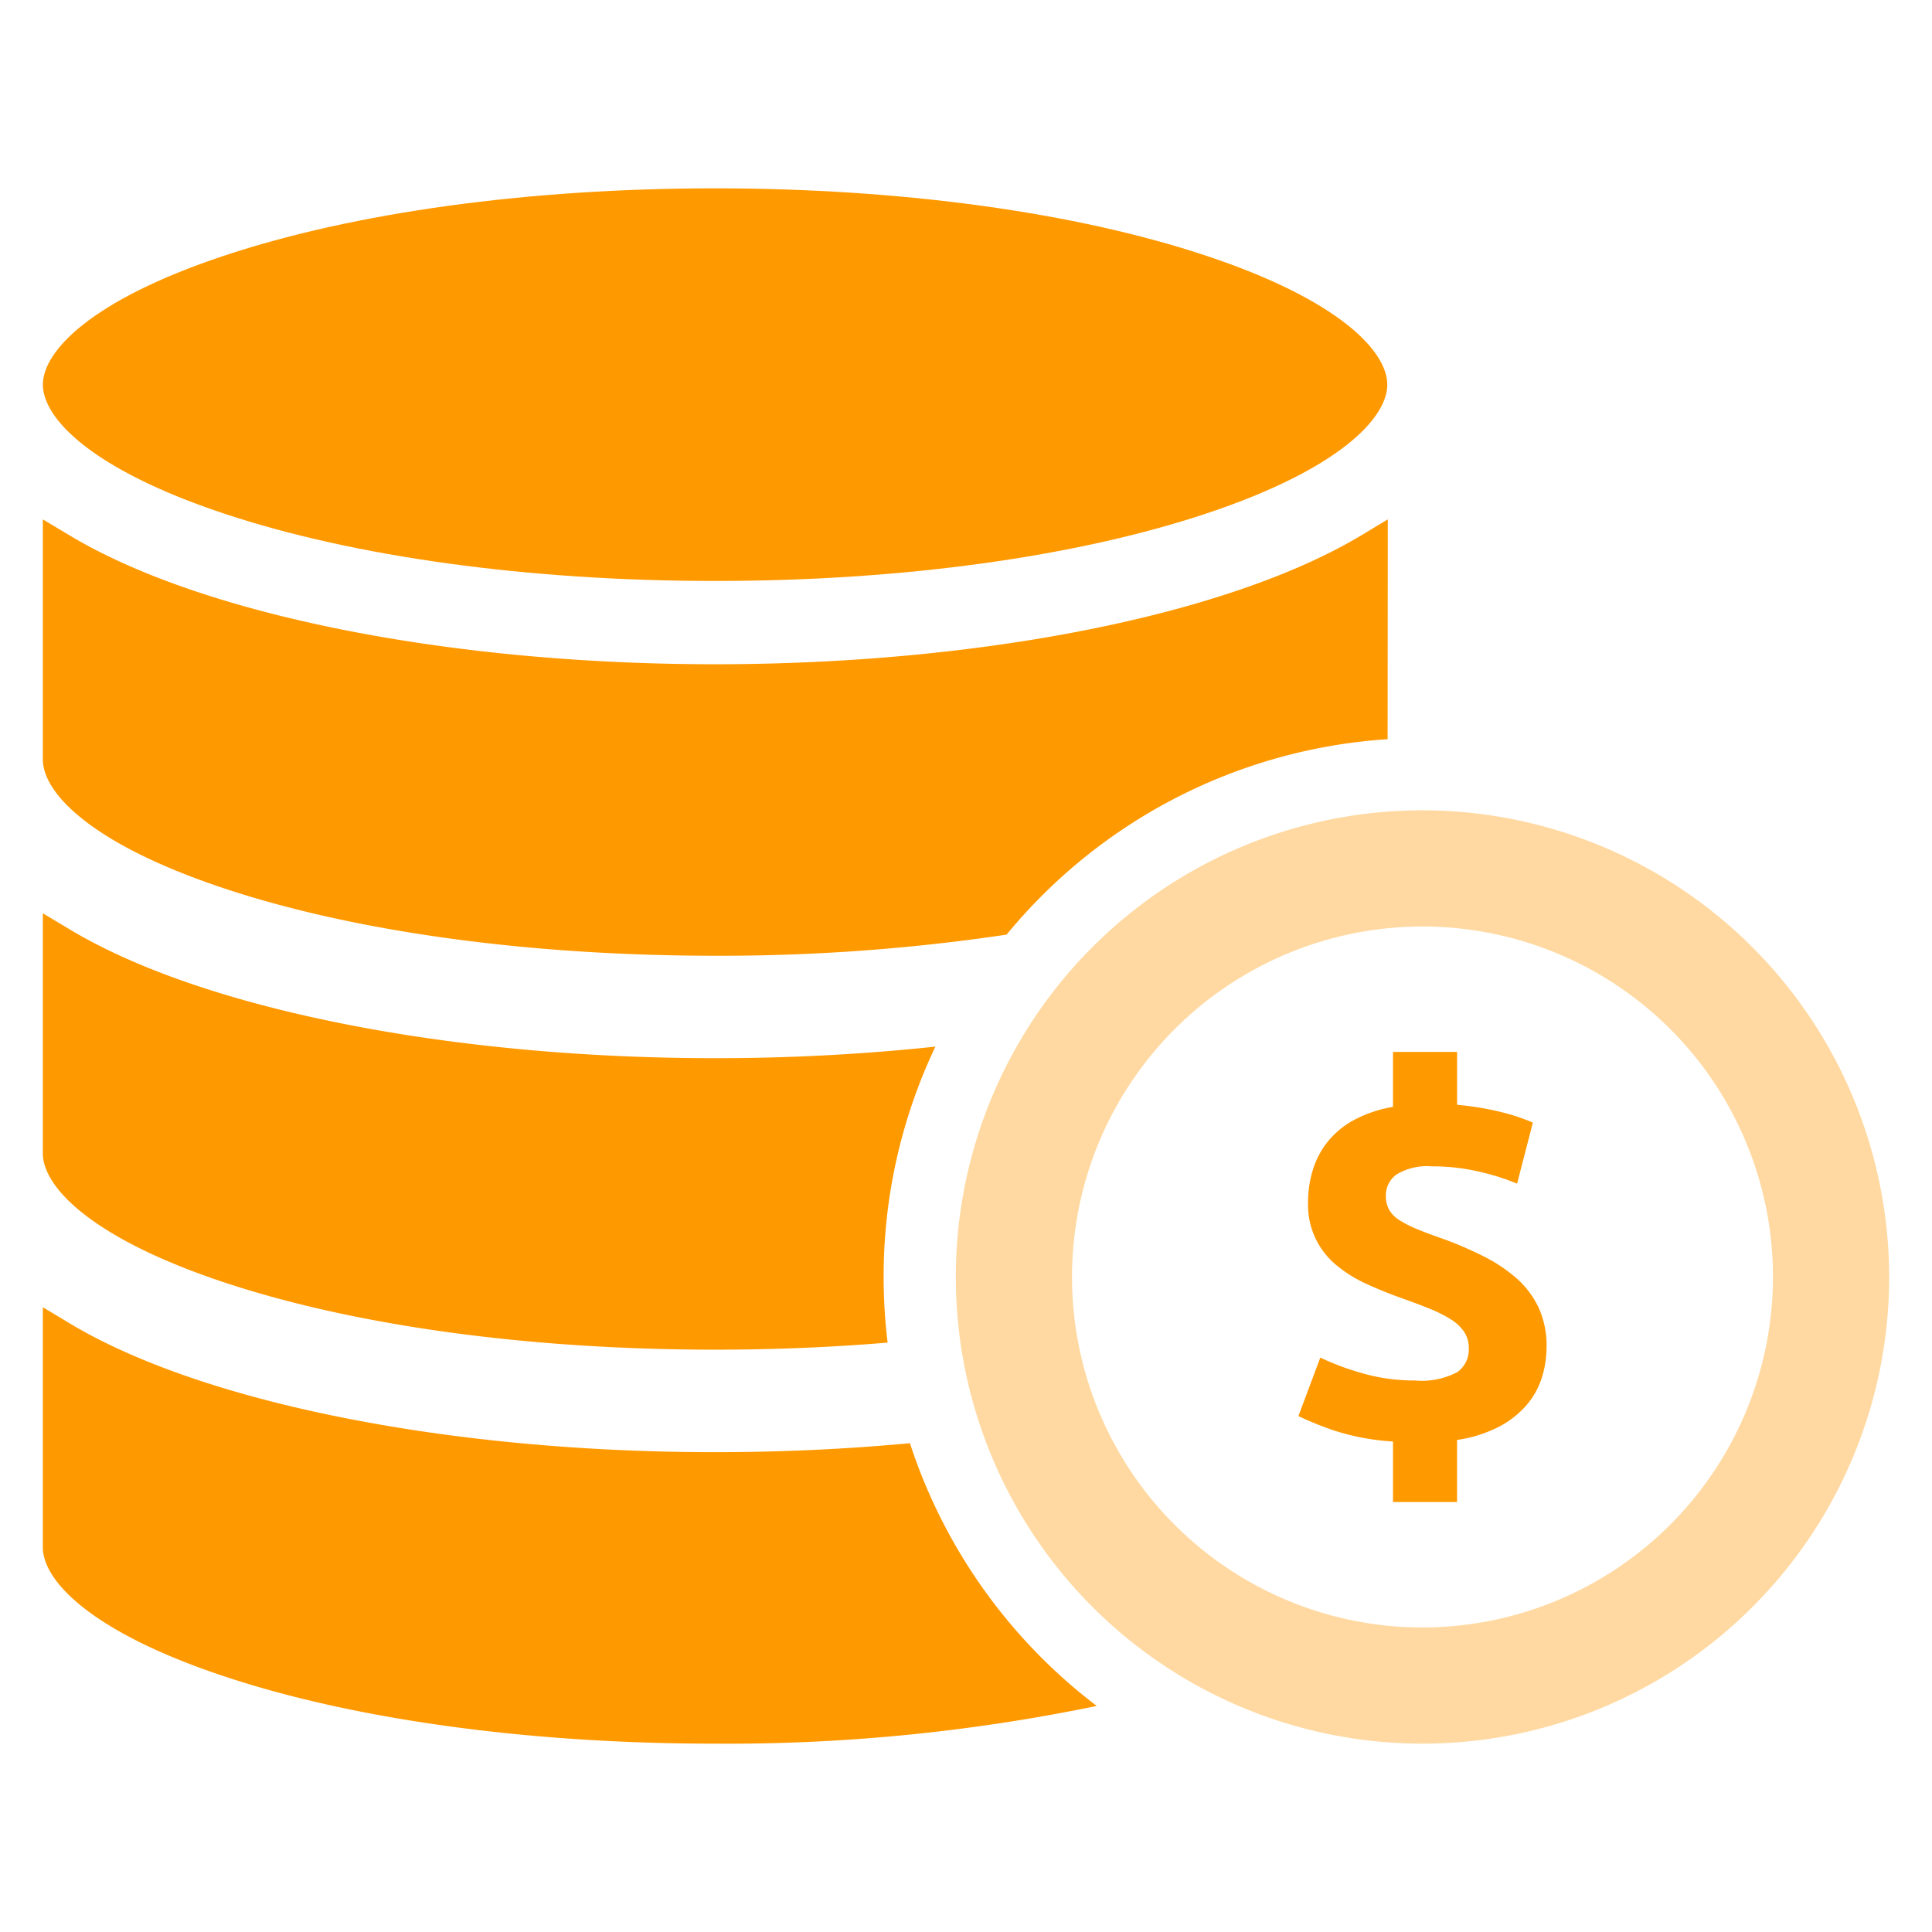
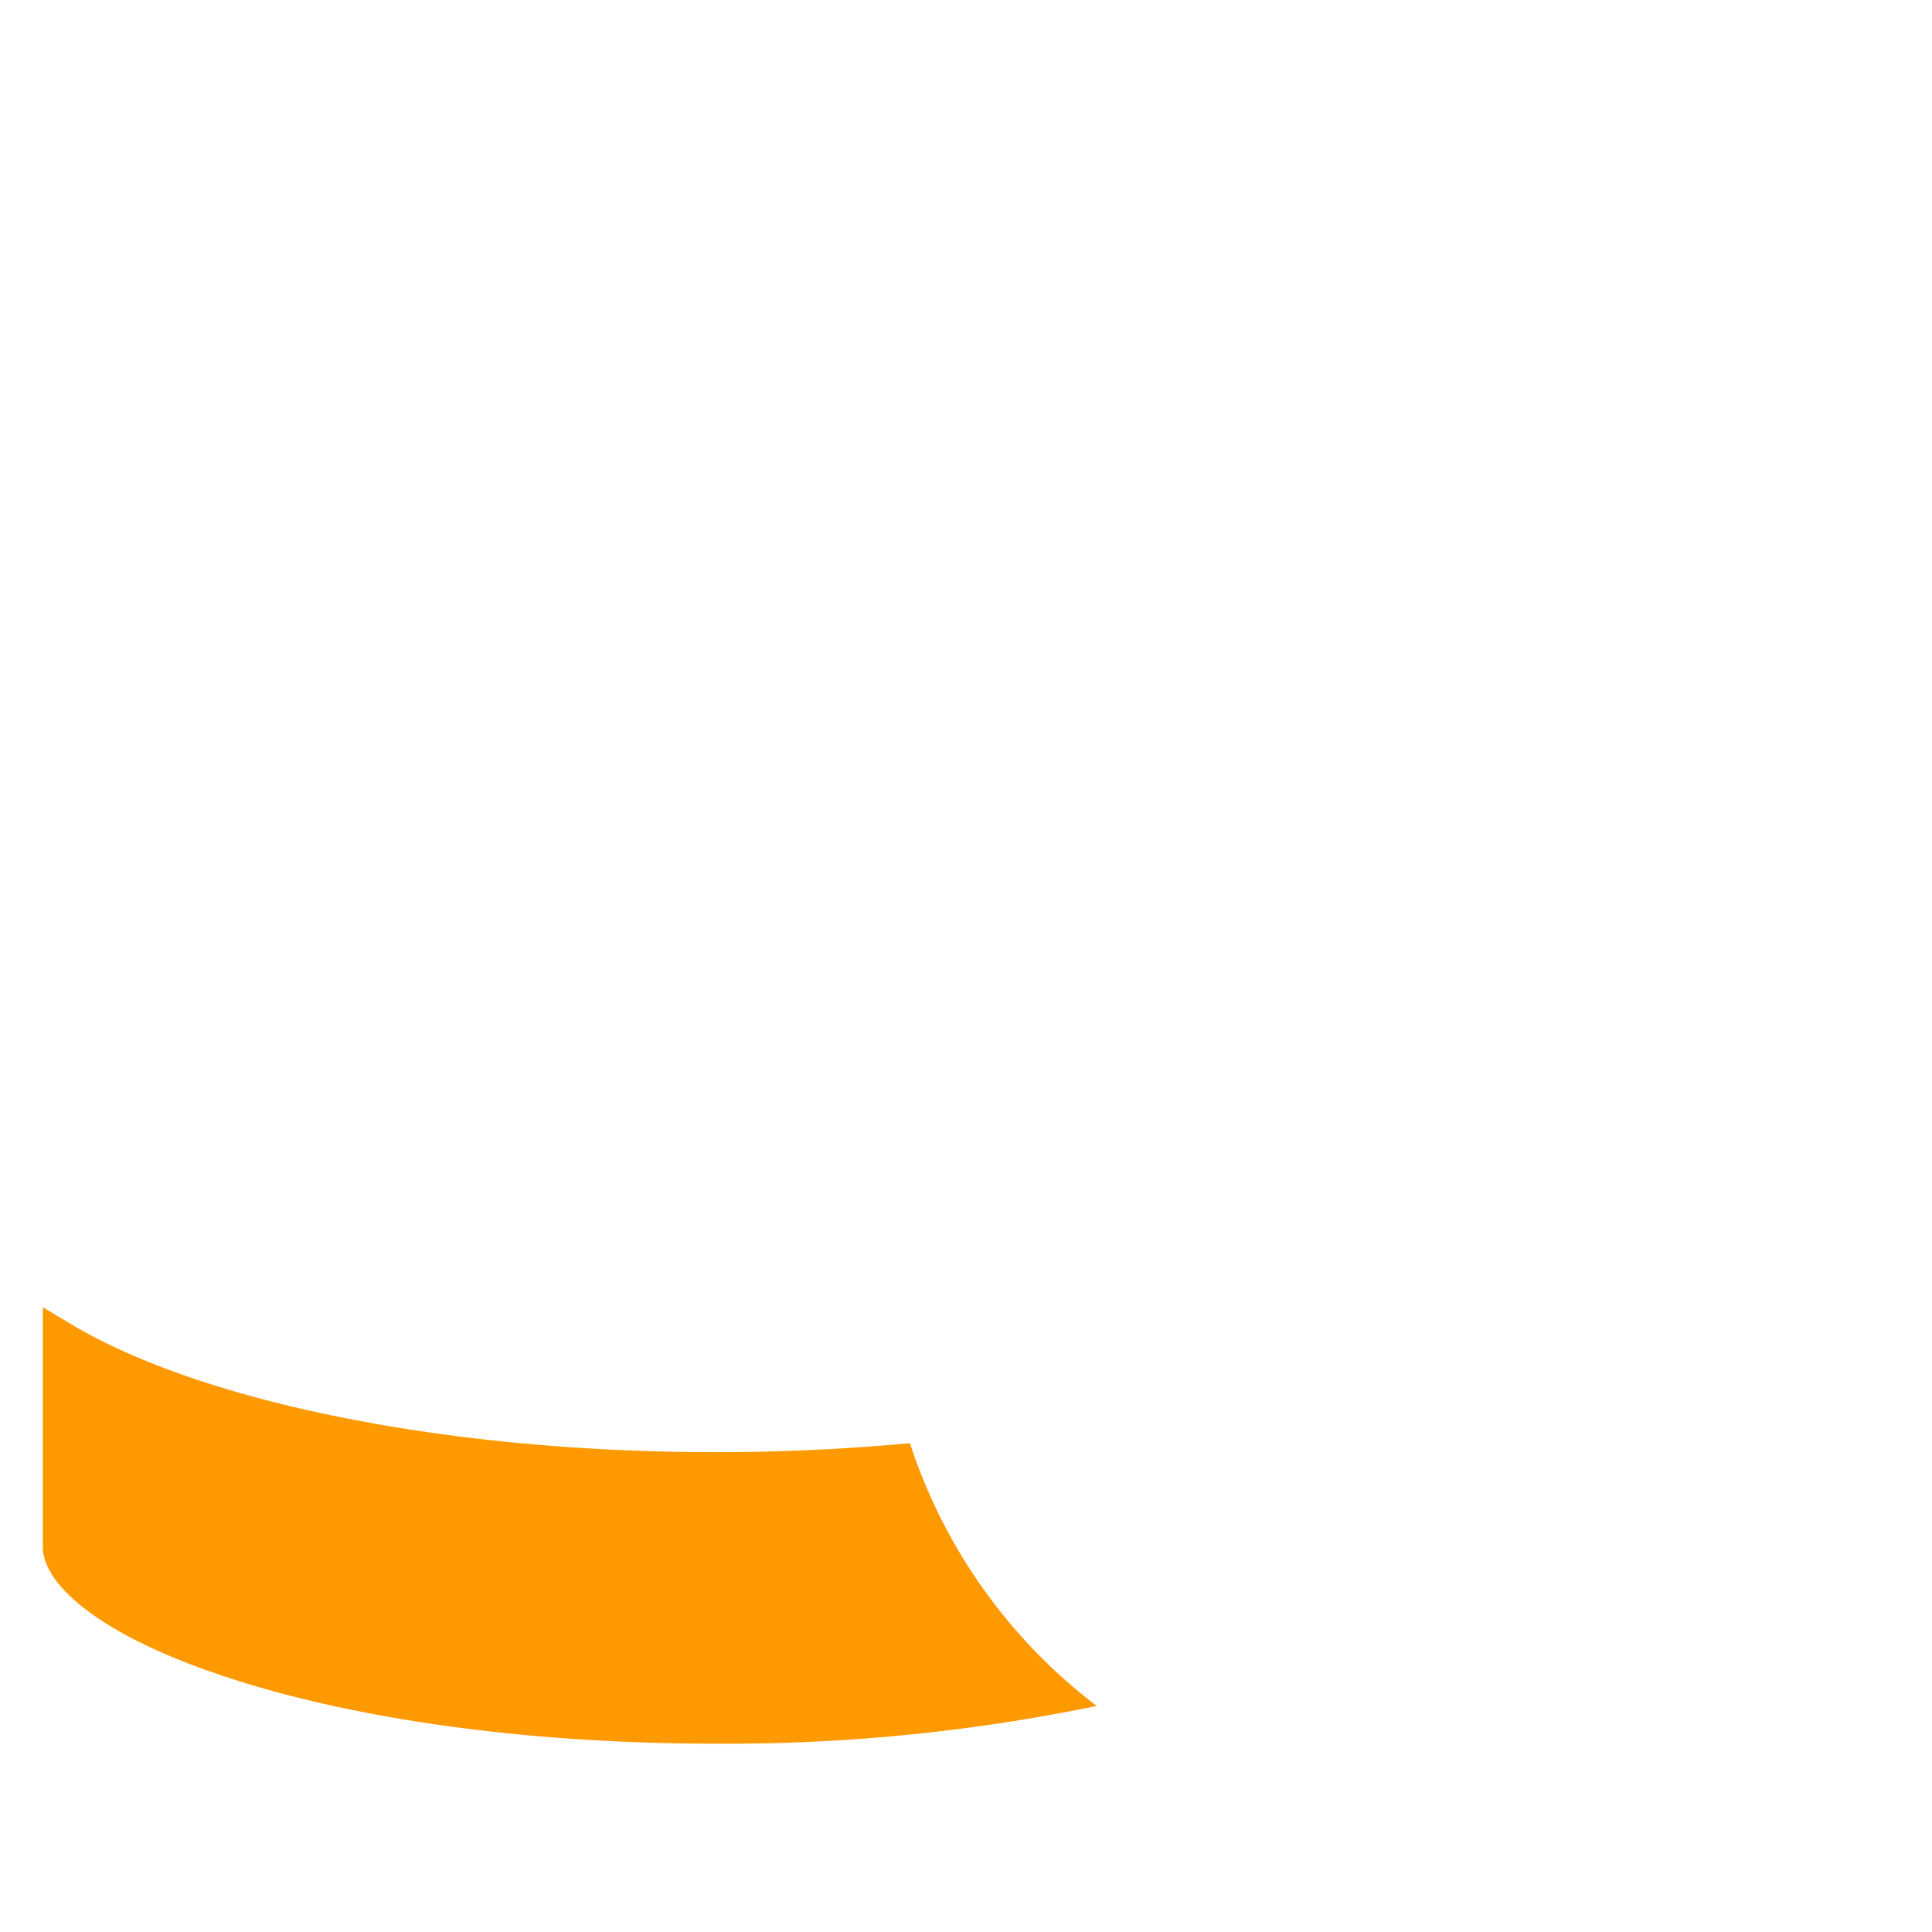
<svg xmlns="http://www.w3.org/2000/svg" viewBox="0 0 128 128">
  <defs>
    <style>.cls-1{fill:#2e79bd;}.cls-2{fill:#2d3e50;}</style>
  </defs>
-   <path fill="#ffd9a1" d="M94.244,53.685A30.918,30.918,0,1,0,125.162,84.603,30.953,30.953,0,0,0,94.244,53.685Zm0,54.139A23.22,23.22,0,1,1,117.464,84.603,23.246,23.246,0,0,1,94.244,107.824Z" />
-   <path fill="#ff9900" d="M92.29,95.504a15.758,15.758,0,0,1-3.993-.758,22.963,22.963,0,0,1-2.274-.926l1.449-3.875a17.705,17.705,0,0,0,2.813,1.044,12.381,12.381,0,0,0,3.454.472,5.057,5.057,0,0,0,2.814-.556,1.83,1.83,0,0,0,.758-1.567,1.93,1.93,0,0,0-.303-1.095,2.972,2.972,0,0,0-.876-.826,8.713,8.713,0,0,0-1.449-.725q-.876-.354-2.022-.758-1.112-.404-2.173-.893a8.754,8.754,0,0,1-1.92-1.196,5.158,5.158,0,0,1-1.904-4.212,7.148,7.148,0,0,1,.32-2.14,5.66,5.66,0,0,1,.994-1.87,5.721,5.721,0,0,1,1.752-1.432,8.486,8.486,0,0,1,2.561-.859v-3.639H96.535v3.504a18.943,18.943,0,0,1,3.016.505,13.351,13.351,0,0,1,2.005.674l-1.045,4.043a15.597,15.597,0,0,0-2.578-.809,13.746,13.746,0,0,0-3.083-.337,3.897,3.897,0,0,0-2.325.539,1.696,1.696,0,0,0-.708,1.415,1.848,1.848,0,0,0,.219.926,2.017,2.017,0,0,0,.691.691,7.419,7.419,0,0,0,1.162.59q.69.287,1.668.625a24.919,24.919,0,0,1,2.746,1.182,10.268,10.268,0,0,1,2.19,1.466,5.977,5.977,0,0,1,1.449,1.937,6.044,6.044,0,0,1,.522,2.593,6.827,6.827,0,0,1-.303,2.004,5.19,5.19,0,0,1-1.011,1.835,6.187,6.187,0,0,1-1.836,1.448,8.896,8.896,0,0,1-2.78.876v4.111H92.29Z" />
-   <path fill="#ff9900" d="M91.945,34.411l-.012,14.563A35.668,35.668,0,0,0,66.69,61.921a128.325,128.325,0,0,1-19.316,1.399c-12.34,0-23.907-1.588-32.566-4.477C5.983,55.903,2.838,52.509,2.838,50.314V34.411l1.793,1.072c8.769,5.258,25.149,8.525,42.743,8.525,17.613,0,34.009-3.267,42.782-8.521Z" />
-   <path fill="#ff9900" d="M58.543,84.603a35.962,35.962,0,0,0,.264,4.347c-3.689.311-7.524.469-11.434.469-12.34,0-23.907-1.588-32.566-4.473C5.983,82.005,2.838,78.608,2.838,76.413V60.51l1.793,1.072c8.769,5.262,25.149,8.525,42.743,8.525a137.629,137.629,0,0,0,14.598-.765A35.456,35.456,0,0,0,58.543,84.603Z" />
  <path fill="#ff9900" d="M72.661,113.023A120.746,120.746,0,0,1,47.374,115.522c-12.34,0-23.907-1.588-32.566-4.477-8.824-2.94-11.97-6.334-11.97-8.529V86.609l1.793,1.076c8.769,5.258,25.149,8.525,42.743,8.525,4.414,0,8.75-.205,12.911-.595A35.799,35.799,0,0,0,72.661,113.023Z" />
-   <path fill="#ff9900" d="M14.807,34.014c8.661,2.886,20.227,4.476,32.569,4.476s23.908-1.59,32.569-4.476c8.823-2.941,11.967-6.335,11.967-8.53s-3.144-5.589-11.967-8.53c-8.661-2.886-20.227-4.476-32.569-4.476s-23.908,1.59-32.569,4.476c-8.823,2.941-11.967,6.335-11.967,8.53S5.983,31.073,14.807,34.014Z" />
</svg>